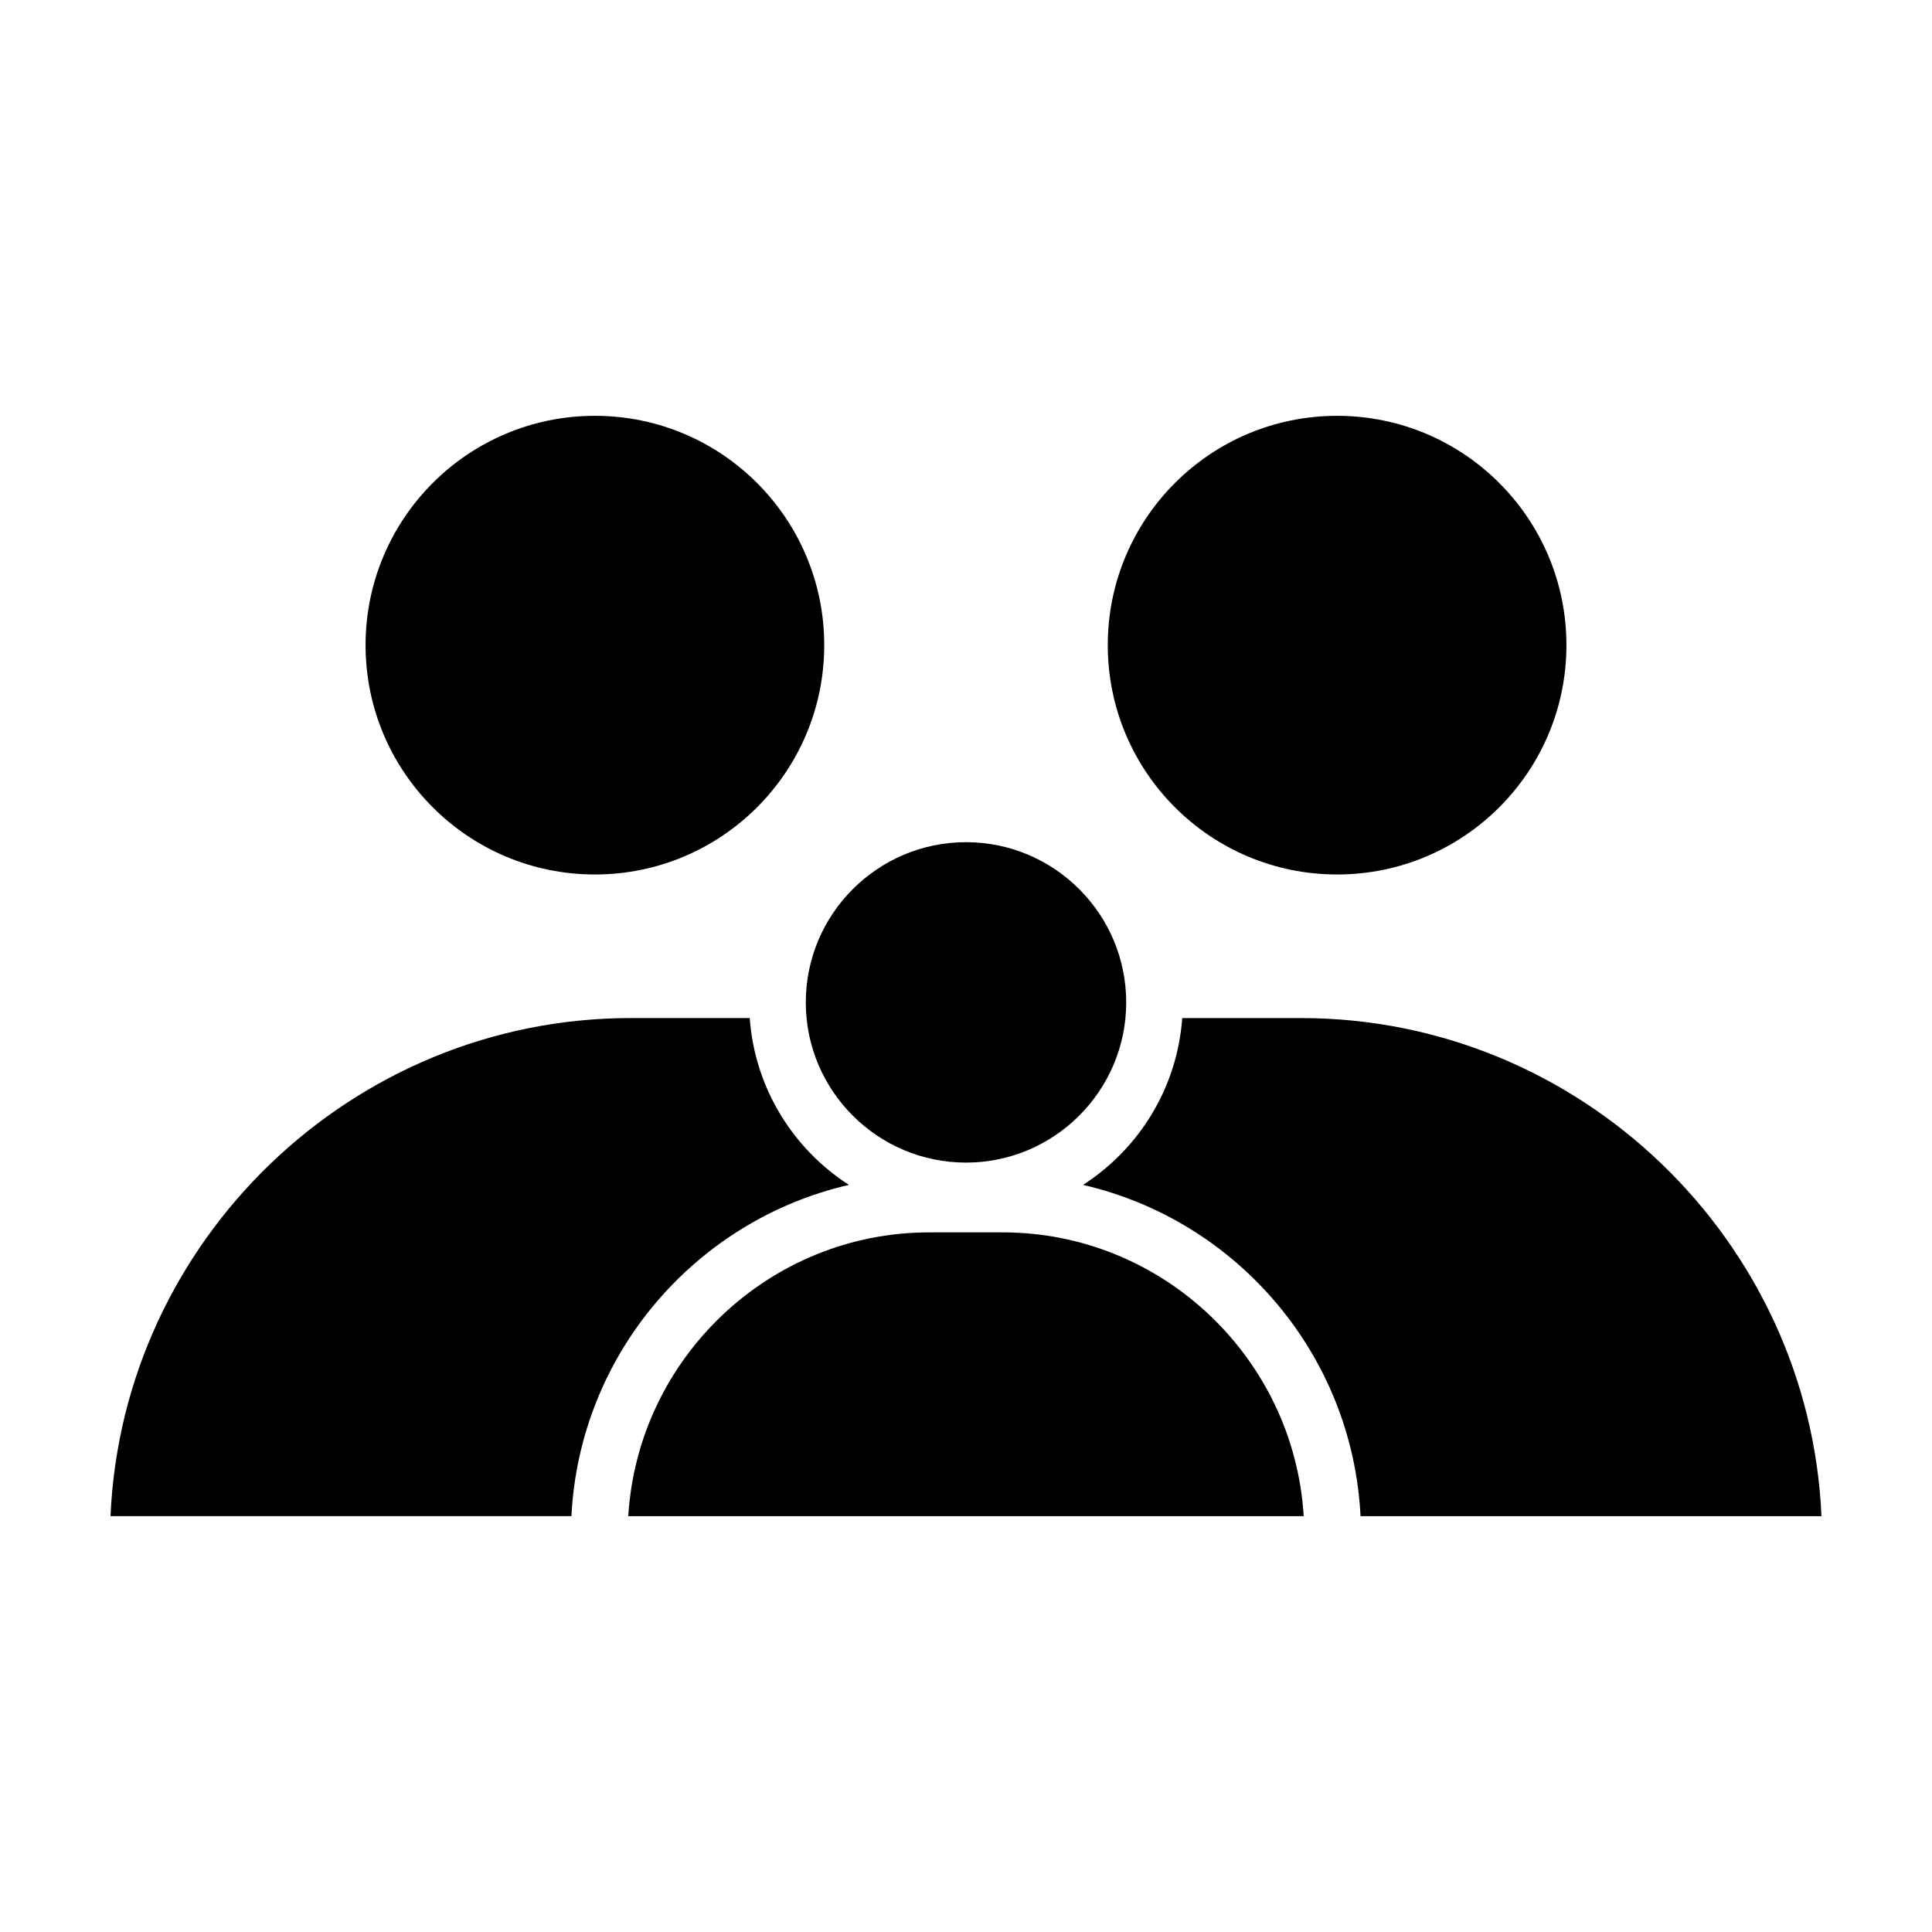
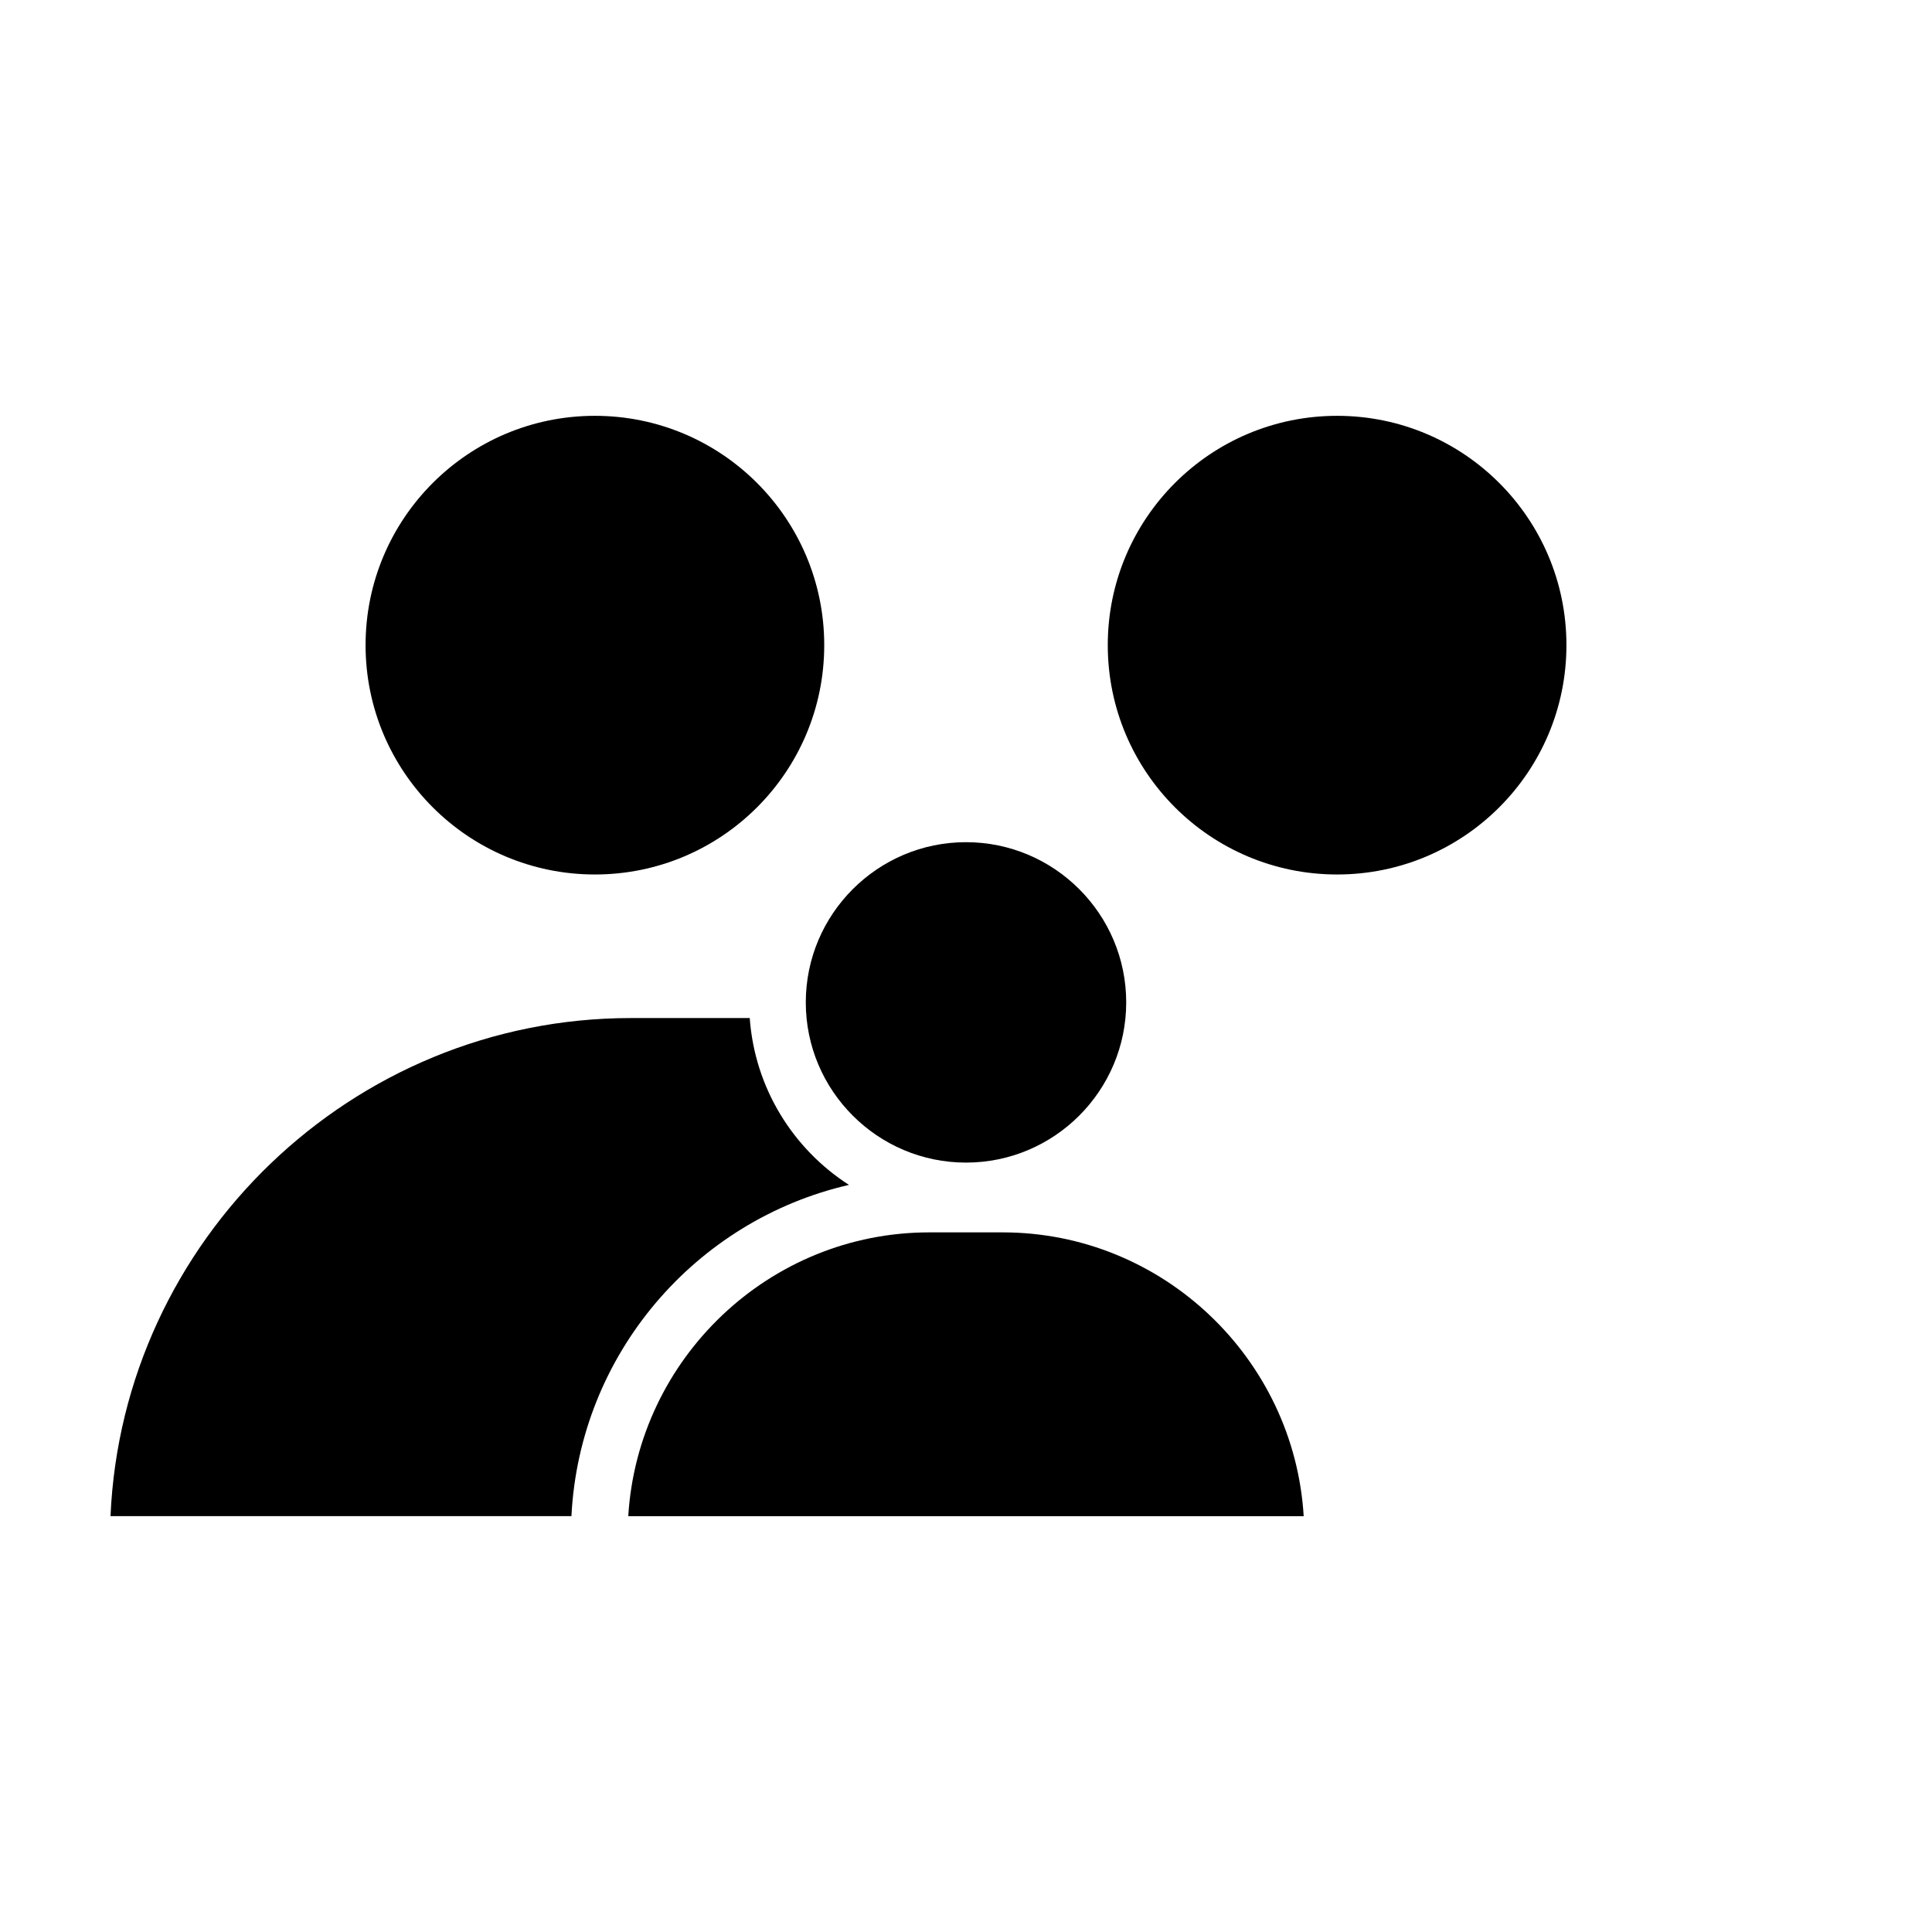
<svg xmlns="http://www.w3.org/2000/svg" fill="#000000" width="800px" height="800px" version="1.1" viewBox="144 144 512 512">
  <g>
    <path d="m362.43 314.97c0 33.566-27.211 60.777-60.773 60.777-33.566 0-60.777-27.211-60.777-60.777 0-33.562 27.211-60.773 60.777-60.773 33.562 0 60.773 27.211 60.773 60.773" />
    <path d="m559.12 314.97c0 33.566-27.211 60.777-60.773 60.777-33.566 0-60.777-27.211-60.777-60.777 0-33.562 27.211-60.773 60.777-60.773 33.562 0 60.773 27.211 60.773 60.773" />
-     <path d="m431.01 458.01c40.676 9.355 71.387 44.836 73.547 87.789h122.15c-3.195-73.148-63.992-132-137.89-132h-31.512c-1.332 18.551-11.477 34.676-26.293 44.211z" />
    <path d="m368.98 458.01c-14.816-9.531-24.957-25.66-26.293-44.215h-31.512c-73.898 0-134.7 58.855-137.89 132h122.15c2.16-42.949 32.867-78.43 73.547-87.785z" />
    <path d="m400 452.1c23.41 0 42.457-19.043 42.457-42.457 0-23.41-19.043-42.457-42.457-42.457-23.406 0-42.457 19.043-42.457 42.457 0 23.414 19.043 42.457 42.457 42.457z" />
    <path d="m310.5 545.8h178.99c-2.516-41.781-37.379-75.207-79.762-75.207h-19.461c-42.391-0.008-77.254 33.422-79.77 75.207z" />
  </g>
</svg>